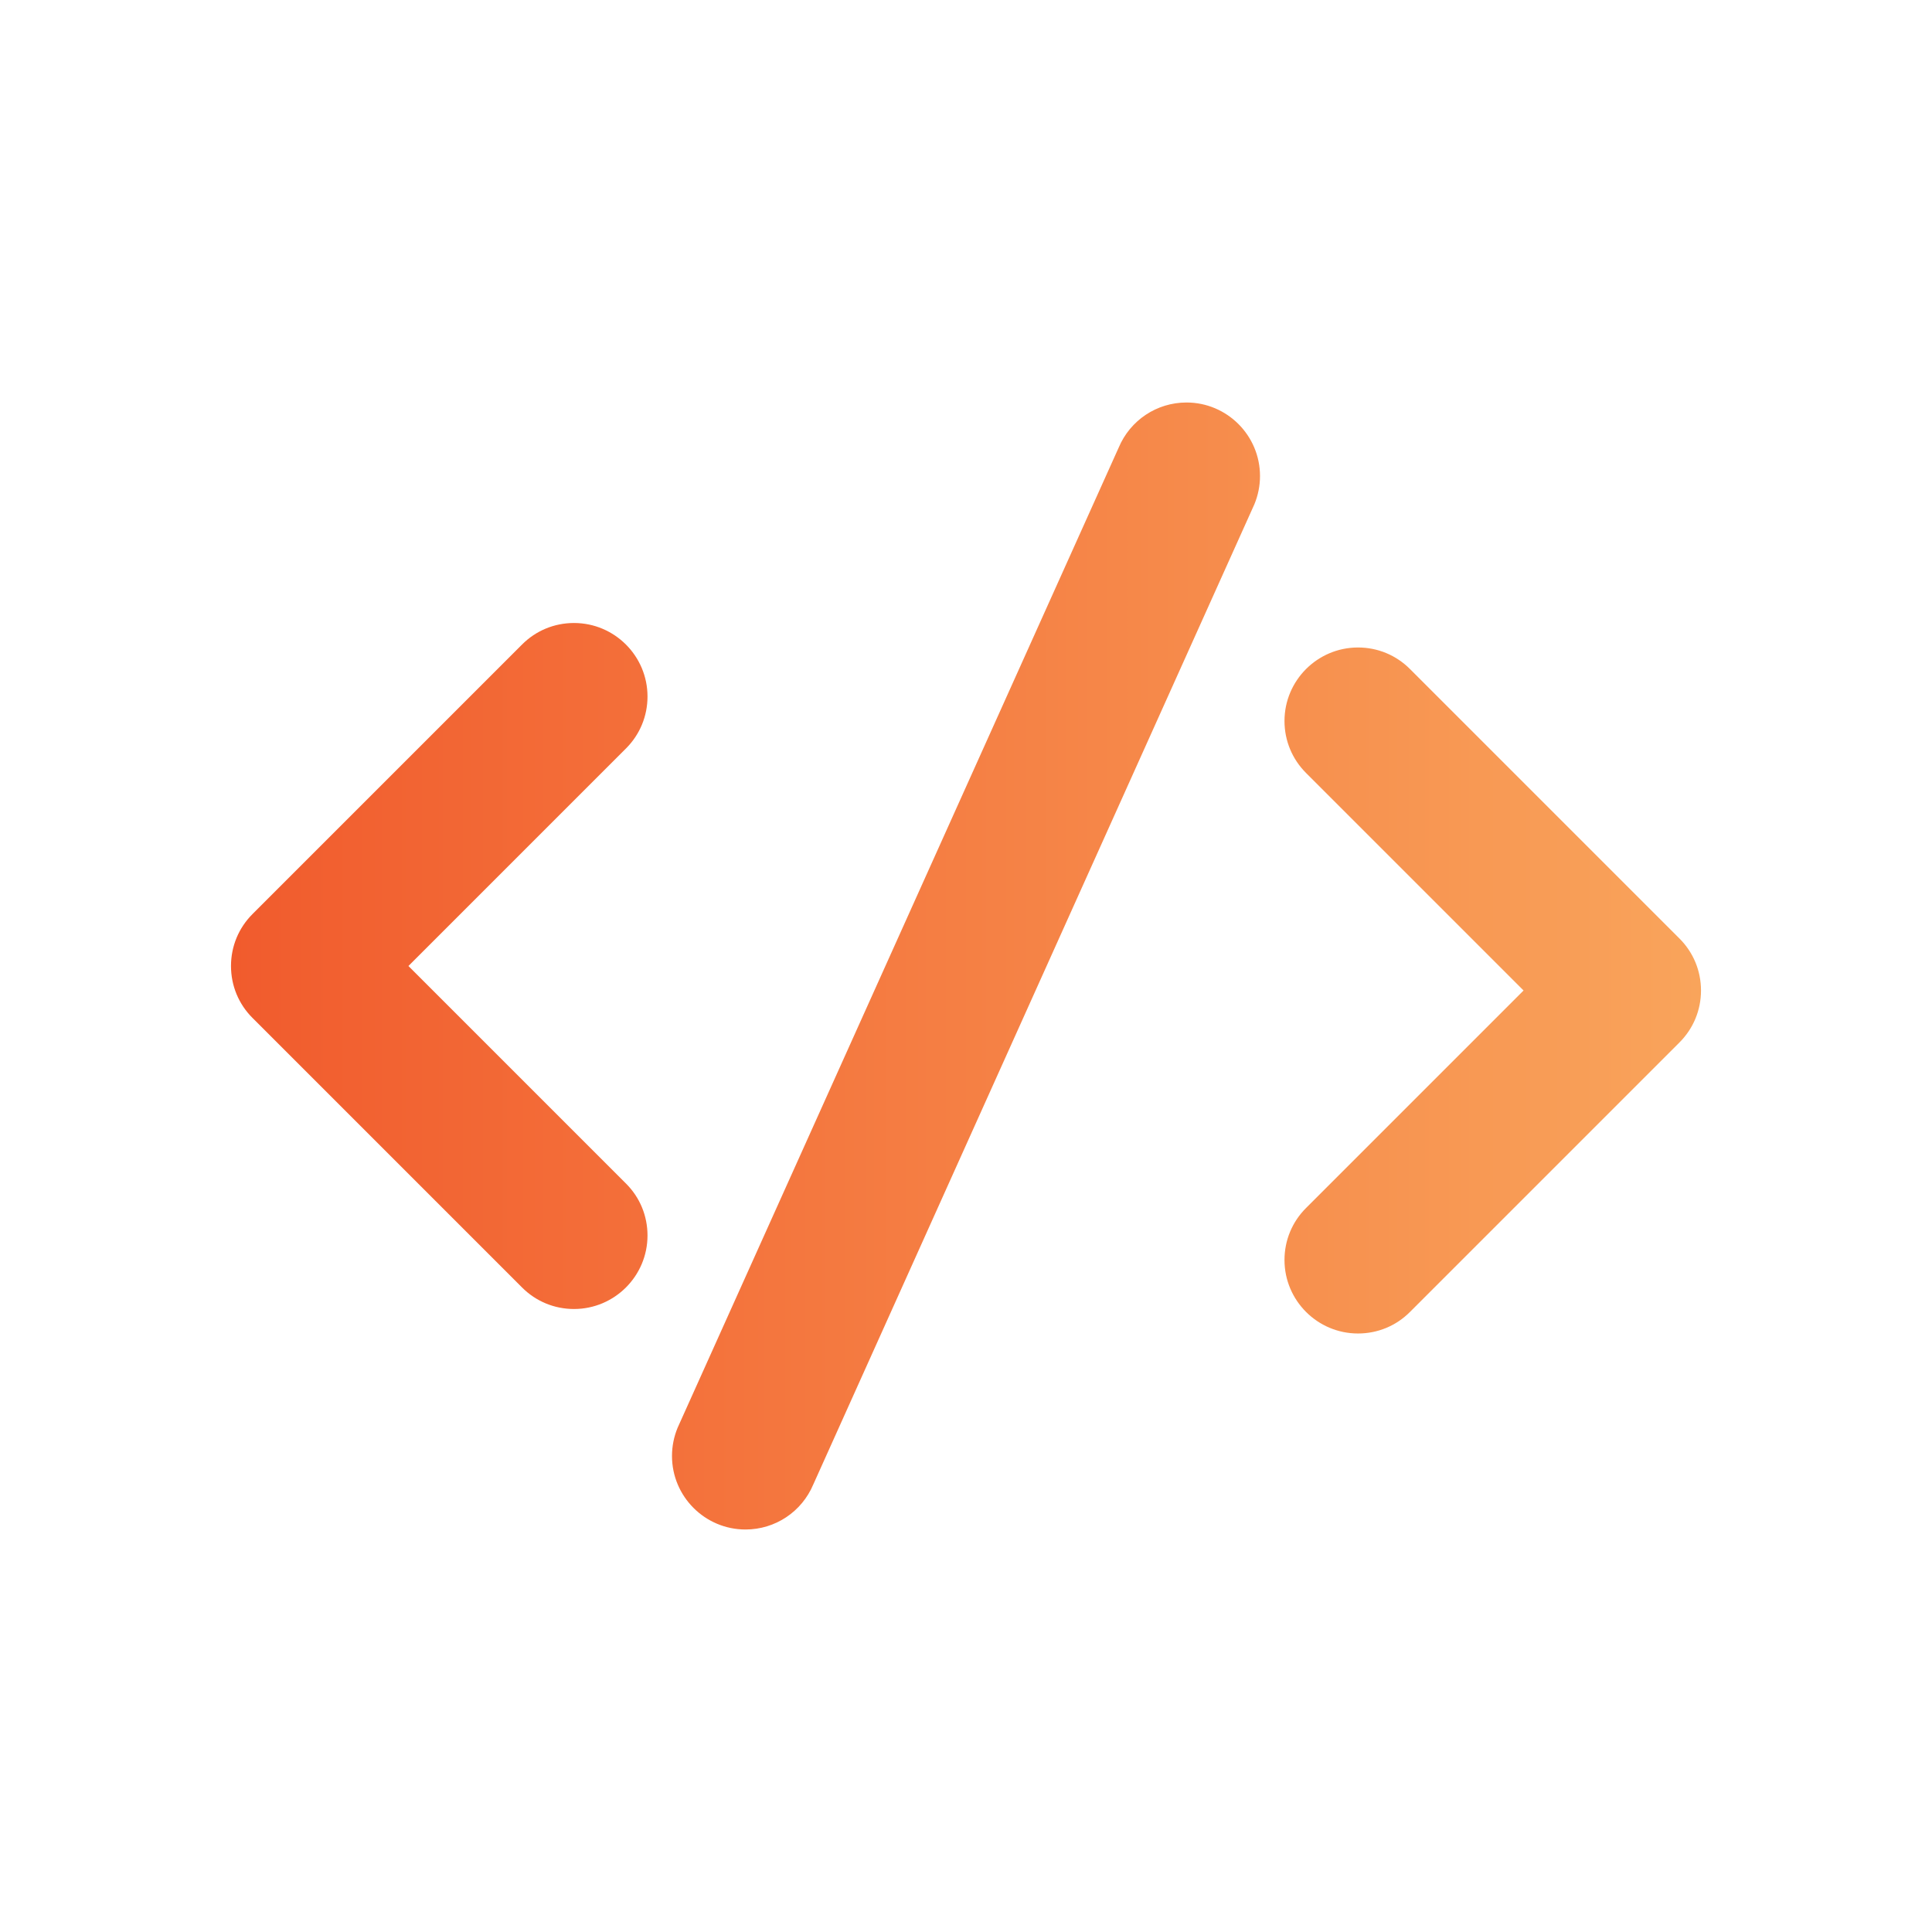
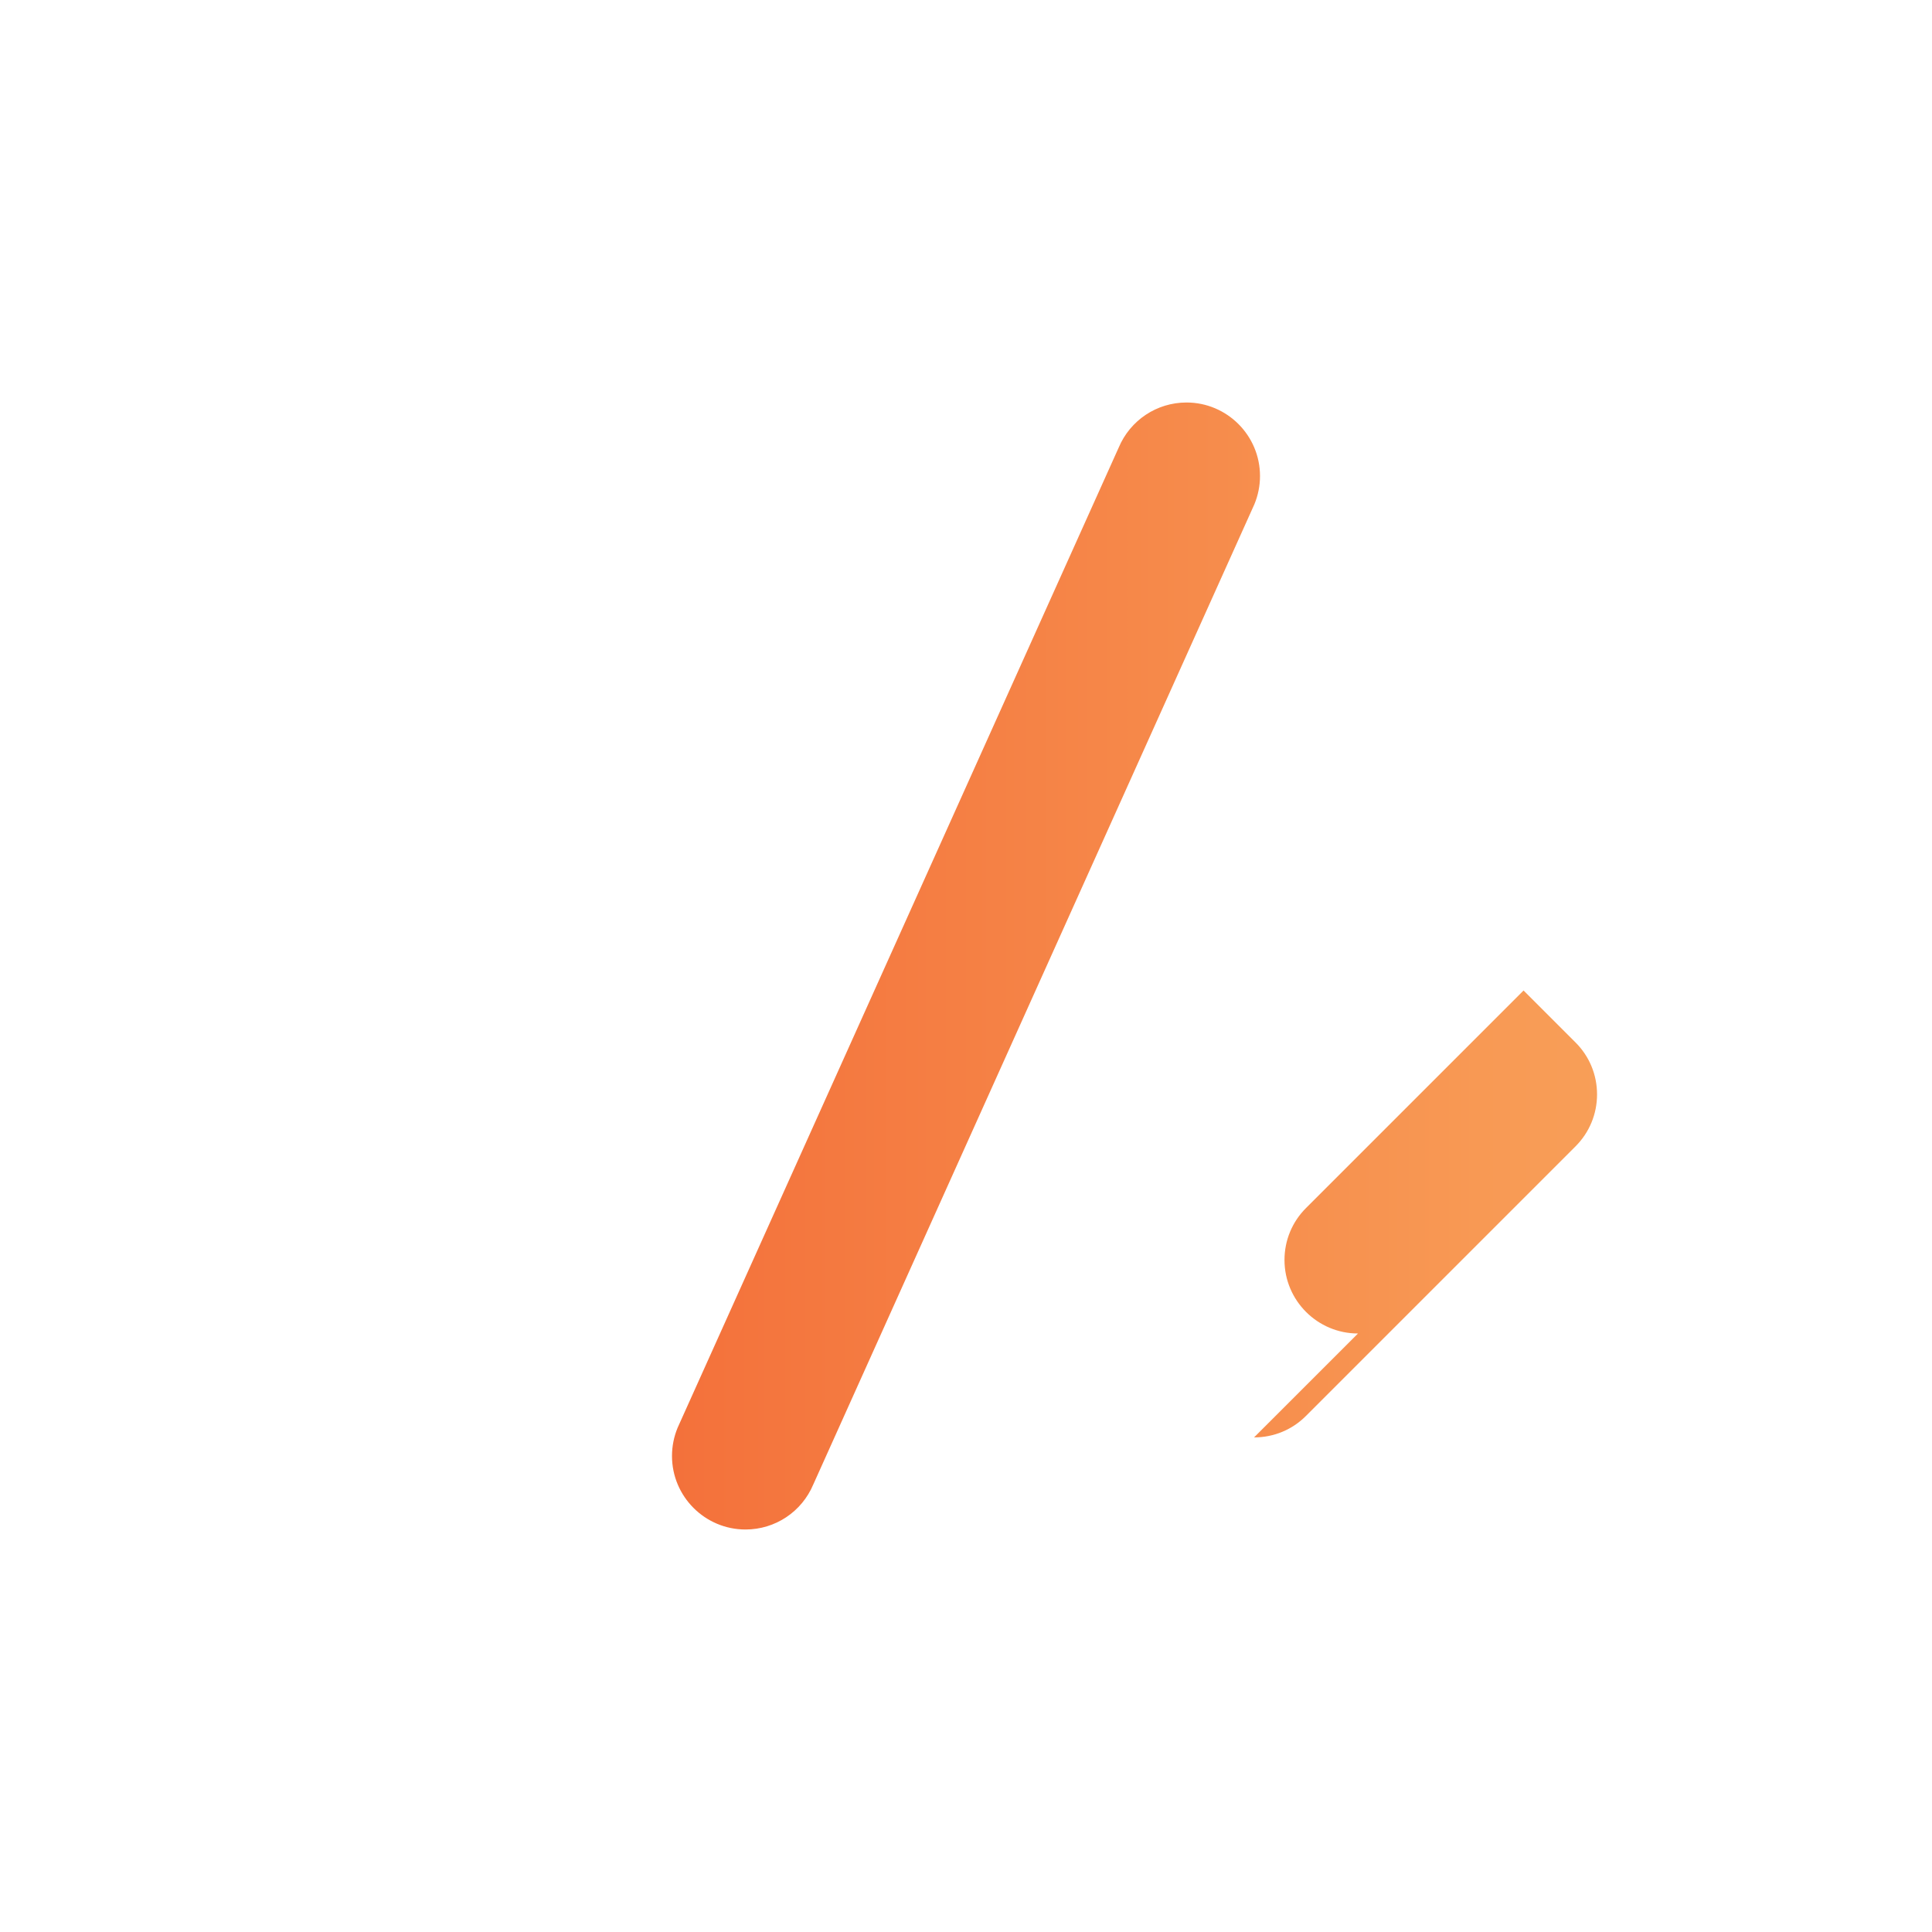
<svg xmlns="http://www.w3.org/2000/svg" id="Layer_1" data-name="Layer 1" viewBox="0 0 1080 1080">
  <defs>
    <style>
      .cls-1 {
        fill: url(#linear-gradient);
      }
    </style>
    <linearGradient id="linear-gradient" x1="129.13" y1="3365" x2="950.87" y2="3365" gradientTransform="translate(0 -2825)" gradientUnits="userSpaceOnUse">
      <stop offset="0" stop-color="#f15b2d" />
      <stop offset="1" stop-color="#f9a45b" />
    </linearGradient>
  </defs>
-   <path class="cls-1" d="M320.87,731.74c-11,0-21.32-4.29-29.06-12.05l-150.64-150.64c-7.75-7.72-12.04-18.05-12.04-29.05s4.29-21.32,12.05-29.06l150.64-150.64c7.72-7.75,18.05-12.04,29.05-12.04,22.65,0,41.09,18.43,41.09,41.09,0,11-4.29,21.32-12.05,29.06l-121.59,121.59,121.6,121.6c7.77,7.72,12.04,18.05,12.04,29.05,0,22.65-18.43,41.09-41.09,41.09h0Z" />
-   <path class="cls-1" d="M759.13,745.43c-22.65,0-41.09-18.43-41.09-41.09,0-11,4.29-21.32,12.05-29.06l121.59-121.59-121.6-121.6c-7.75-7.75-12.04-18.08-12.04-29.05,0-22.65,18.43-41.09,41.09-41.09,11,0,21.32,4.29,29.06,12.05l150.64,150.64c7.77,7.75,12.04,18.08,12.04,29.05s-4.29,21.32-12.05,29.06l-150.64,150.64c-7.72,7.77-18.05,12.04-29.05,12.04h0Z" />
+   <path class="cls-1" d="M759.13,745.43c-22.65,0-41.09-18.43-41.09-41.09,0-11,4.29-21.32,12.05-29.06l121.59-121.59-121.6-121.6l150.64,150.64c7.77,7.75,12.04,18.08,12.04,29.05s-4.29,21.32-12.05,29.06l-150.64,150.64c-7.72,7.77-18.05,12.04-29.05,12.04h0Z" />
  <path class="cls-1" d="M416.74,855c-22.65,0-41.09-18.43-41.09-41.09,0-5.45,1.07-10.78,3.15-15.82l246.54-547.85c6.44-15.34,21.32-25.24,37.92-25.24,22.65,0,41.09,18.43,41.09,41.09,0,5.45-1.07,10.78-3.15,15.82l-246.54,547.85c-6.44,15.34-21.32,25.24-37.92,25.24Z" />
</svg>